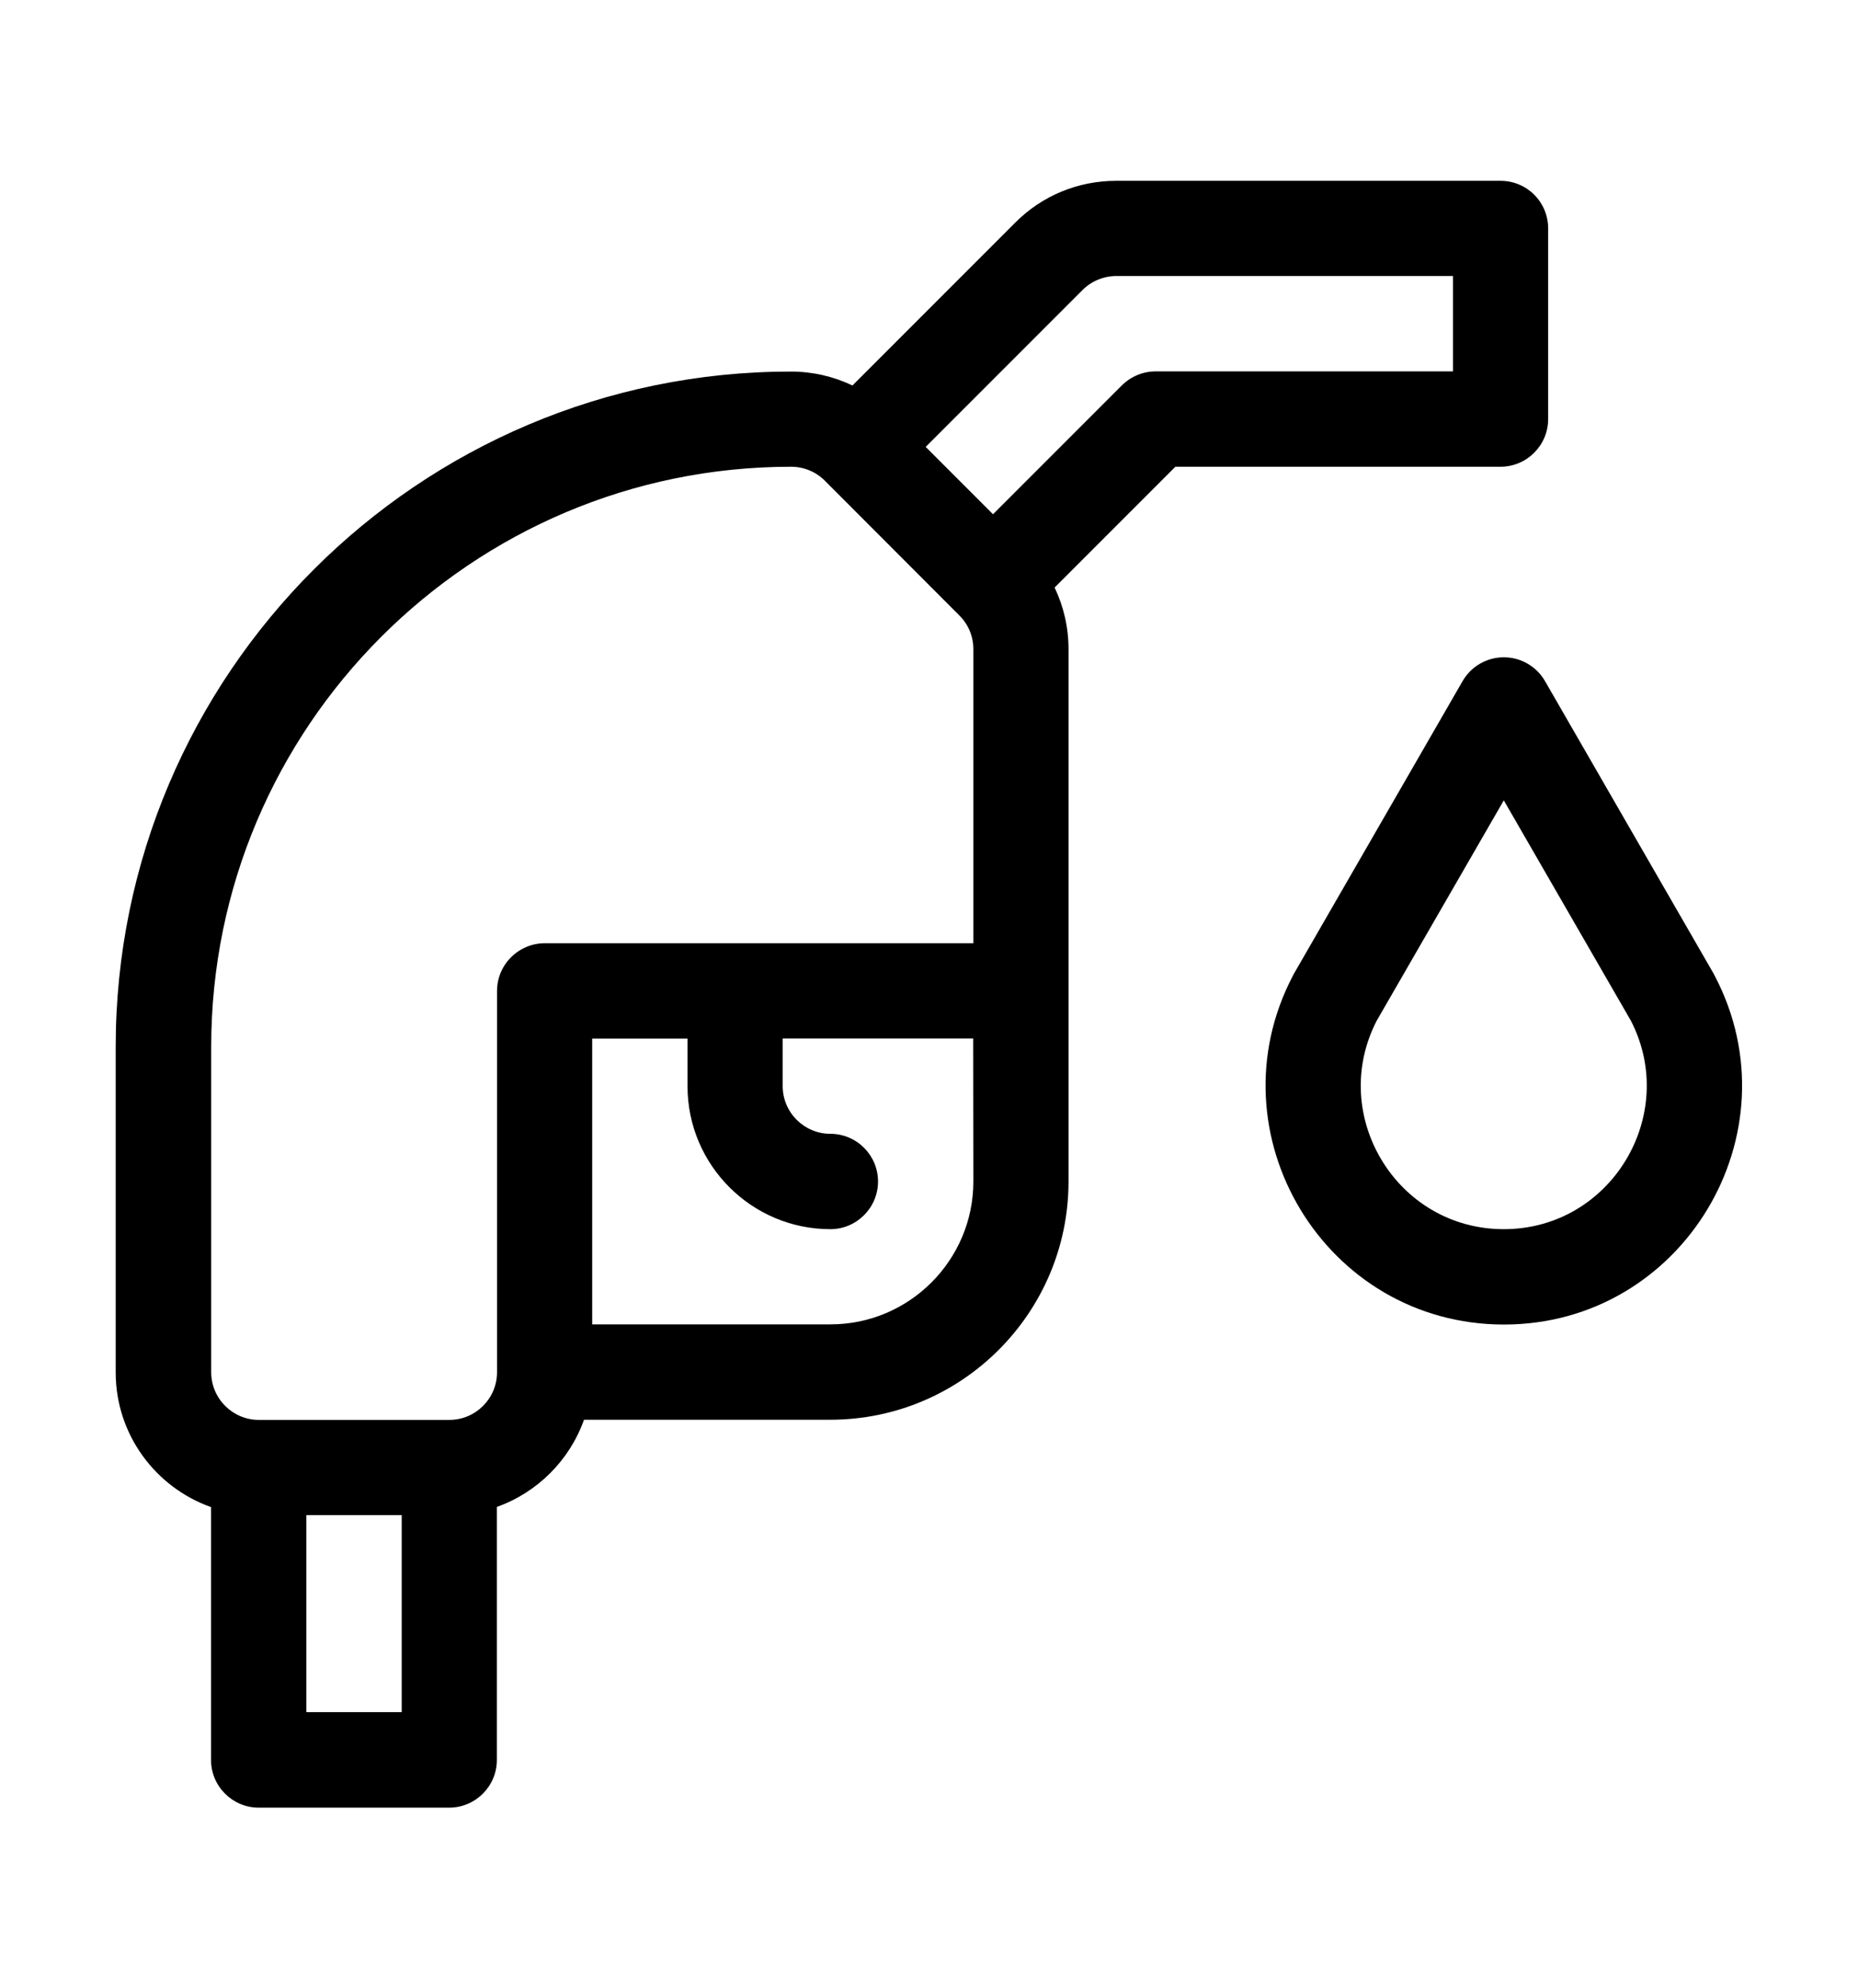
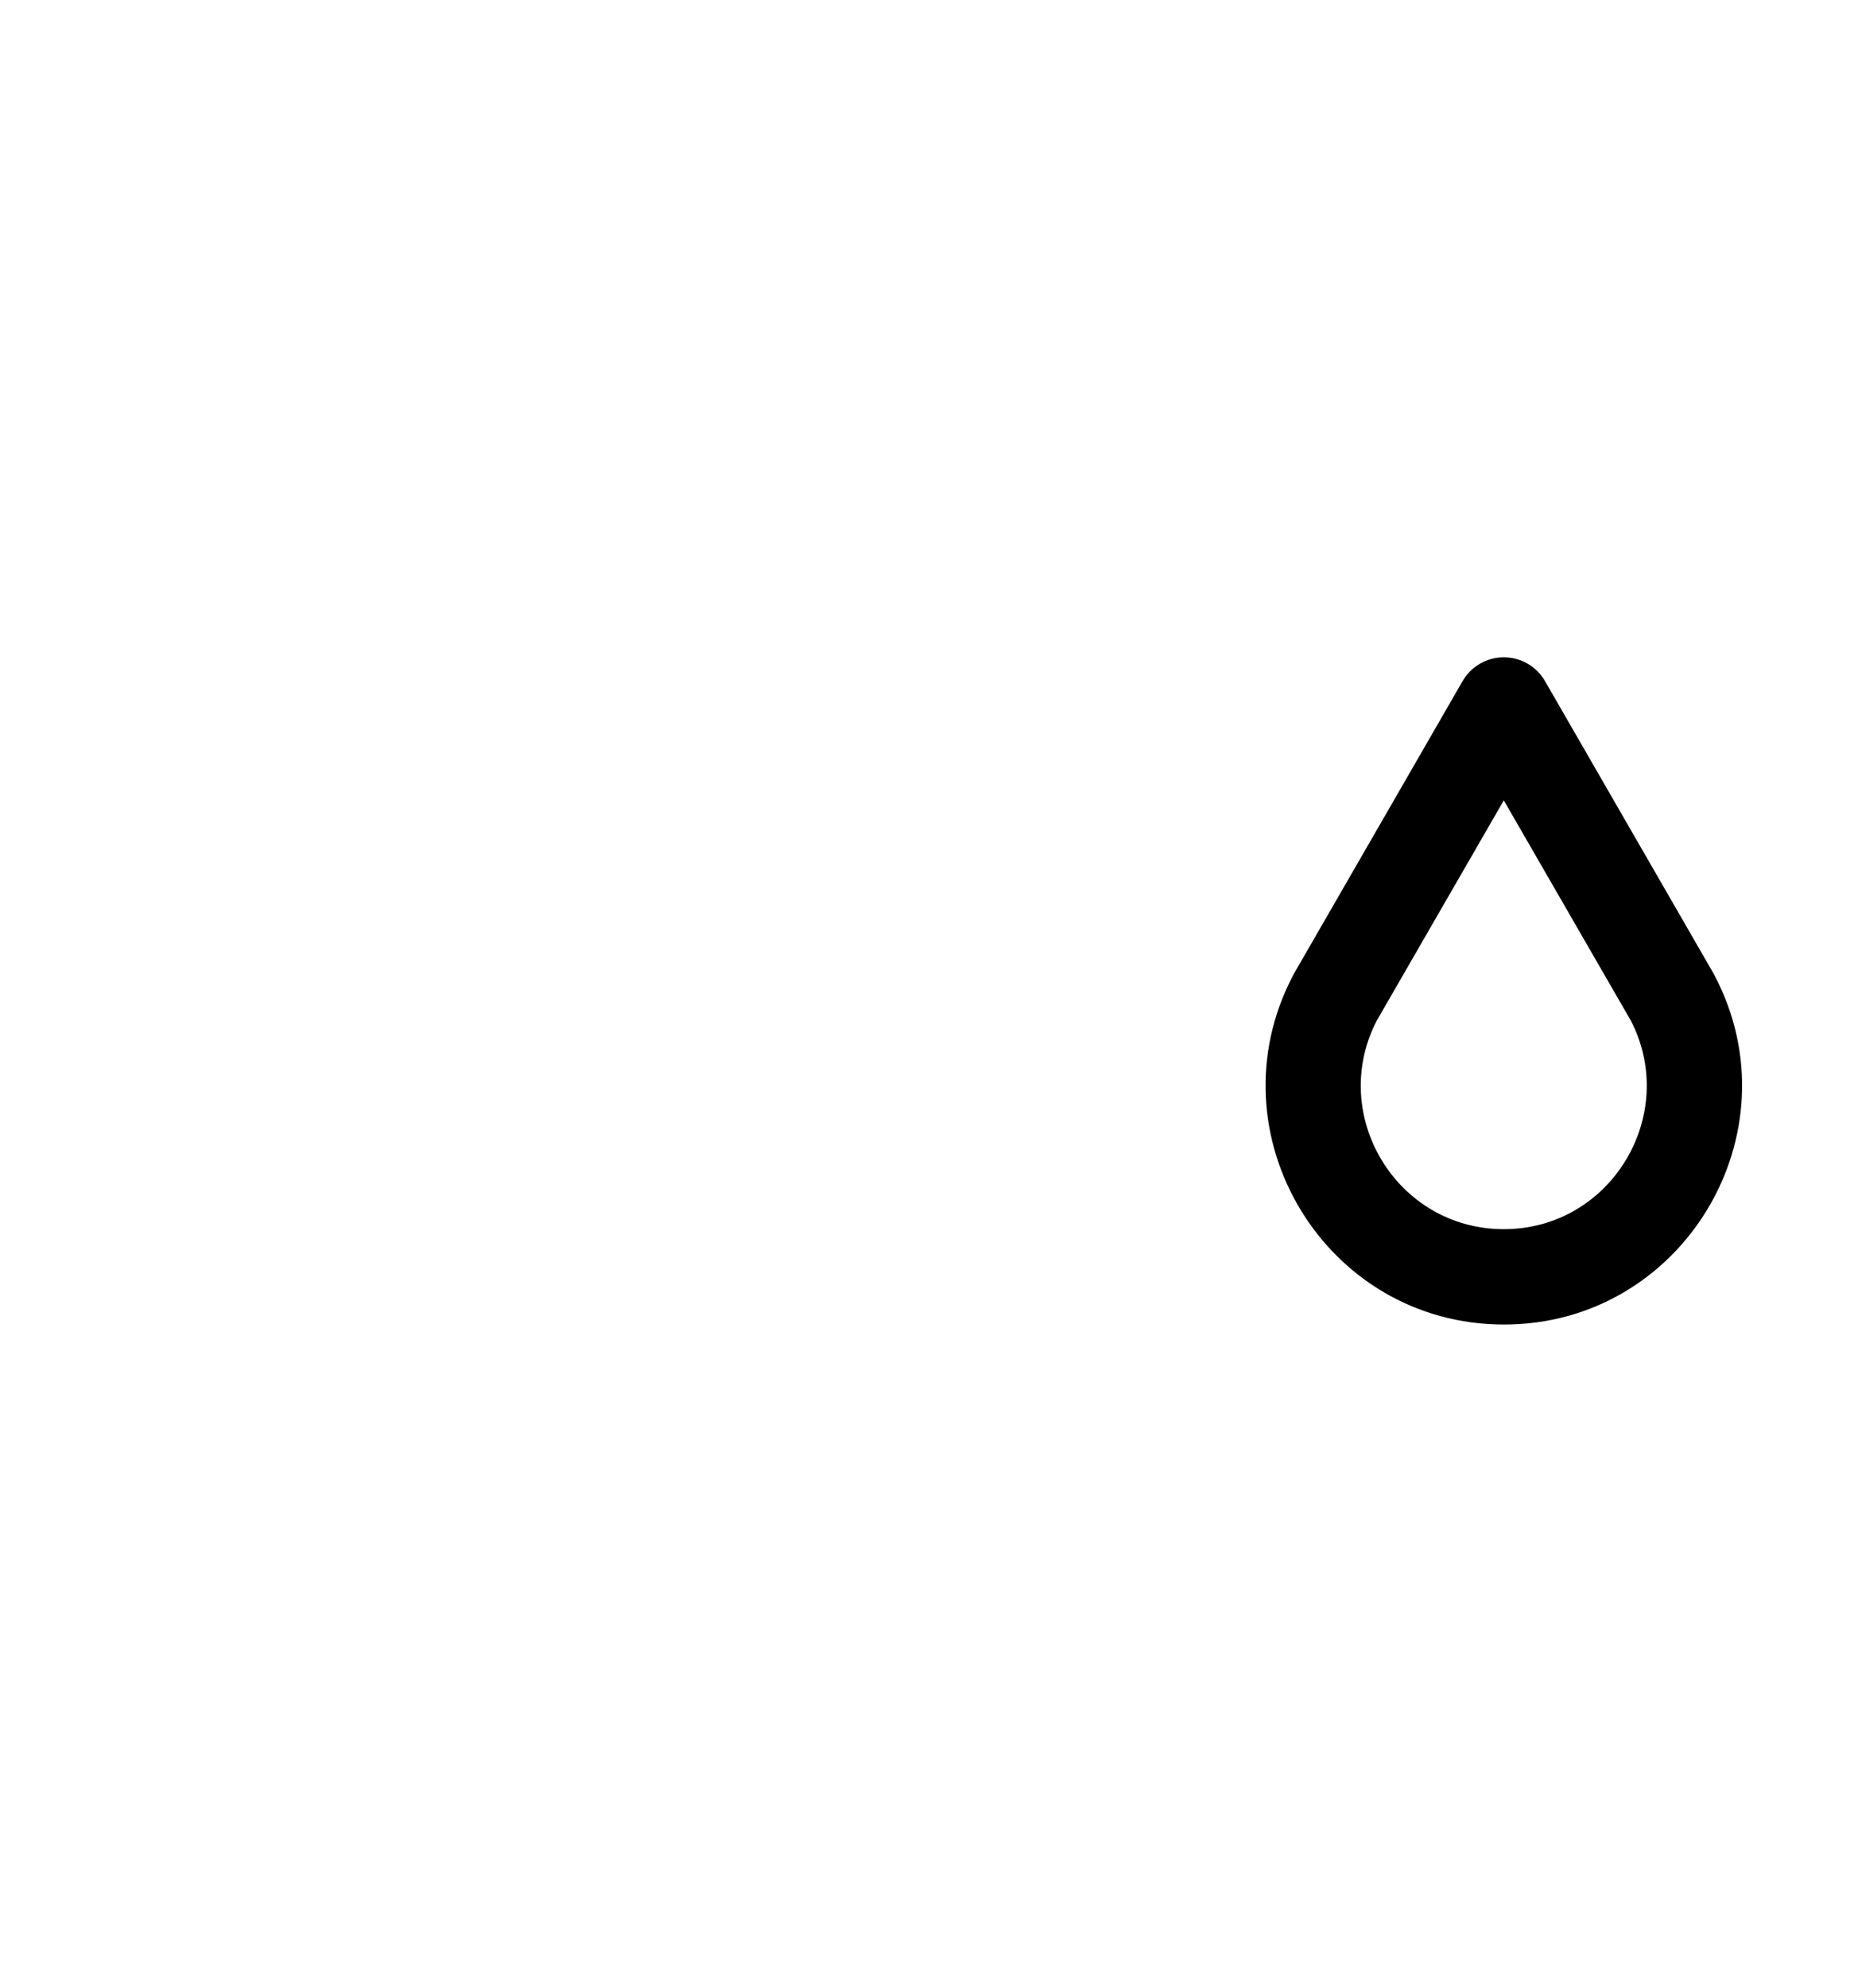
<svg xmlns="http://www.w3.org/2000/svg" version="1.1" id="_x30_1_x5F_gastronomia_xA0_Imagem_1_" x="0px" y="0px" viewBox="0 0 106.8 114.24" style="enable-background:new 0 0 106.8 114.24;" xml:space="preserve">
  <g>
    <g>
-       <path d="M86.25,10.39H64.16c-2.19,0-4.26,0.85-5.81,2.41l-9.35,9.35c-1.09-0.52-2.3-0.8-3.54-0.8c-21.4,0-38.81,17.41-38.81,38.81    v18.7c0,3.57,2.29,6.61,5.48,7.74v14.53c0,1.51,1.23,2.74,2.74,2.74h10.95c1.51,0,2.74-1.23,2.74-2.74V86.59    c2.33-0.83,4.18-2.68,5.01-5.01h14.16c7.55,0,13.69-6.14,13.69-13.69c0-7.86,0-24.37,0-30.59c0-1.25-0.28-2.45-0.8-3.54l6.94-6.94    h18.69c1.51,0,2.74-1.23,2.74-2.74V13.13C88.99,11.61,87.77,10.39,86.25,10.39z M23.09,98.38h-5.48V87.06h5.48L23.09,98.38    L23.09,98.38z M55.95,67.89c0,4.53-3.69,8.21-8.21,8.21H34.04V59.68h5.48v2.74c0,4.53,3.69,8.21,8.21,8.21    c1.51,0,2.74-1.23,2.74-2.74c0-1.51-1.23-2.74-2.74-2.74c-1.51,0-2.74-1.23-2.74-2.74v-2.74h10.95L55.95,67.89L55.95,67.89z     M55.95,54.2H31.31c-0.38,0-0.74,0.08-1.07,0.22c-0.98,0.42-1.67,1.39-1.67,2.52v21.91c0,1.51-1.23,2.74-2.74,2.74H14.88    c-1.51,0-2.74-1.23-2.74-2.74v-18.7c0-18.38,14.95-33.33,33.33-33.33c0.73,0,1.42,0.28,1.94,0.8l7.74,7.75    c0.52,0.52,0.8,1.2,0.8,1.94V54.2z M83.52,21.34H66.43c-0.73,0-1.42,0.29-1.94,0.8l-7.41,7.41l-3.87-3.87l9.02-9.02    c0.51-0.51,1.22-0.8,1.94-0.8h19.35L83.52,21.34L83.52,21.34z" />
-     </g>
+       </g>
  </g>
  <g>
    <g>
      <path d="M98.57,56.08c-0.02-0.03-0.04-0.07-0.05-0.1l-9.71-16.84c-0.49-0.85-1.39-1.37-2.37-1.37c-0.98,0-1.88,0.52-2.37,1.37    l-9.71,16.84c-0.02,0.03-0.04,0.07-0.05,0.1c-4.73,9.04,1.83,20.03,12.14,20.03C96.73,76.11,103.31,65.13,98.57,56.08z     M86.44,70.63c-6.16,0-10.1-6.55-7.31-11.97l7.31-12.67l7.31,12.67C96.53,64.07,92.6,70.63,86.44,70.63z" />
    </g>
  </g>
</svg>